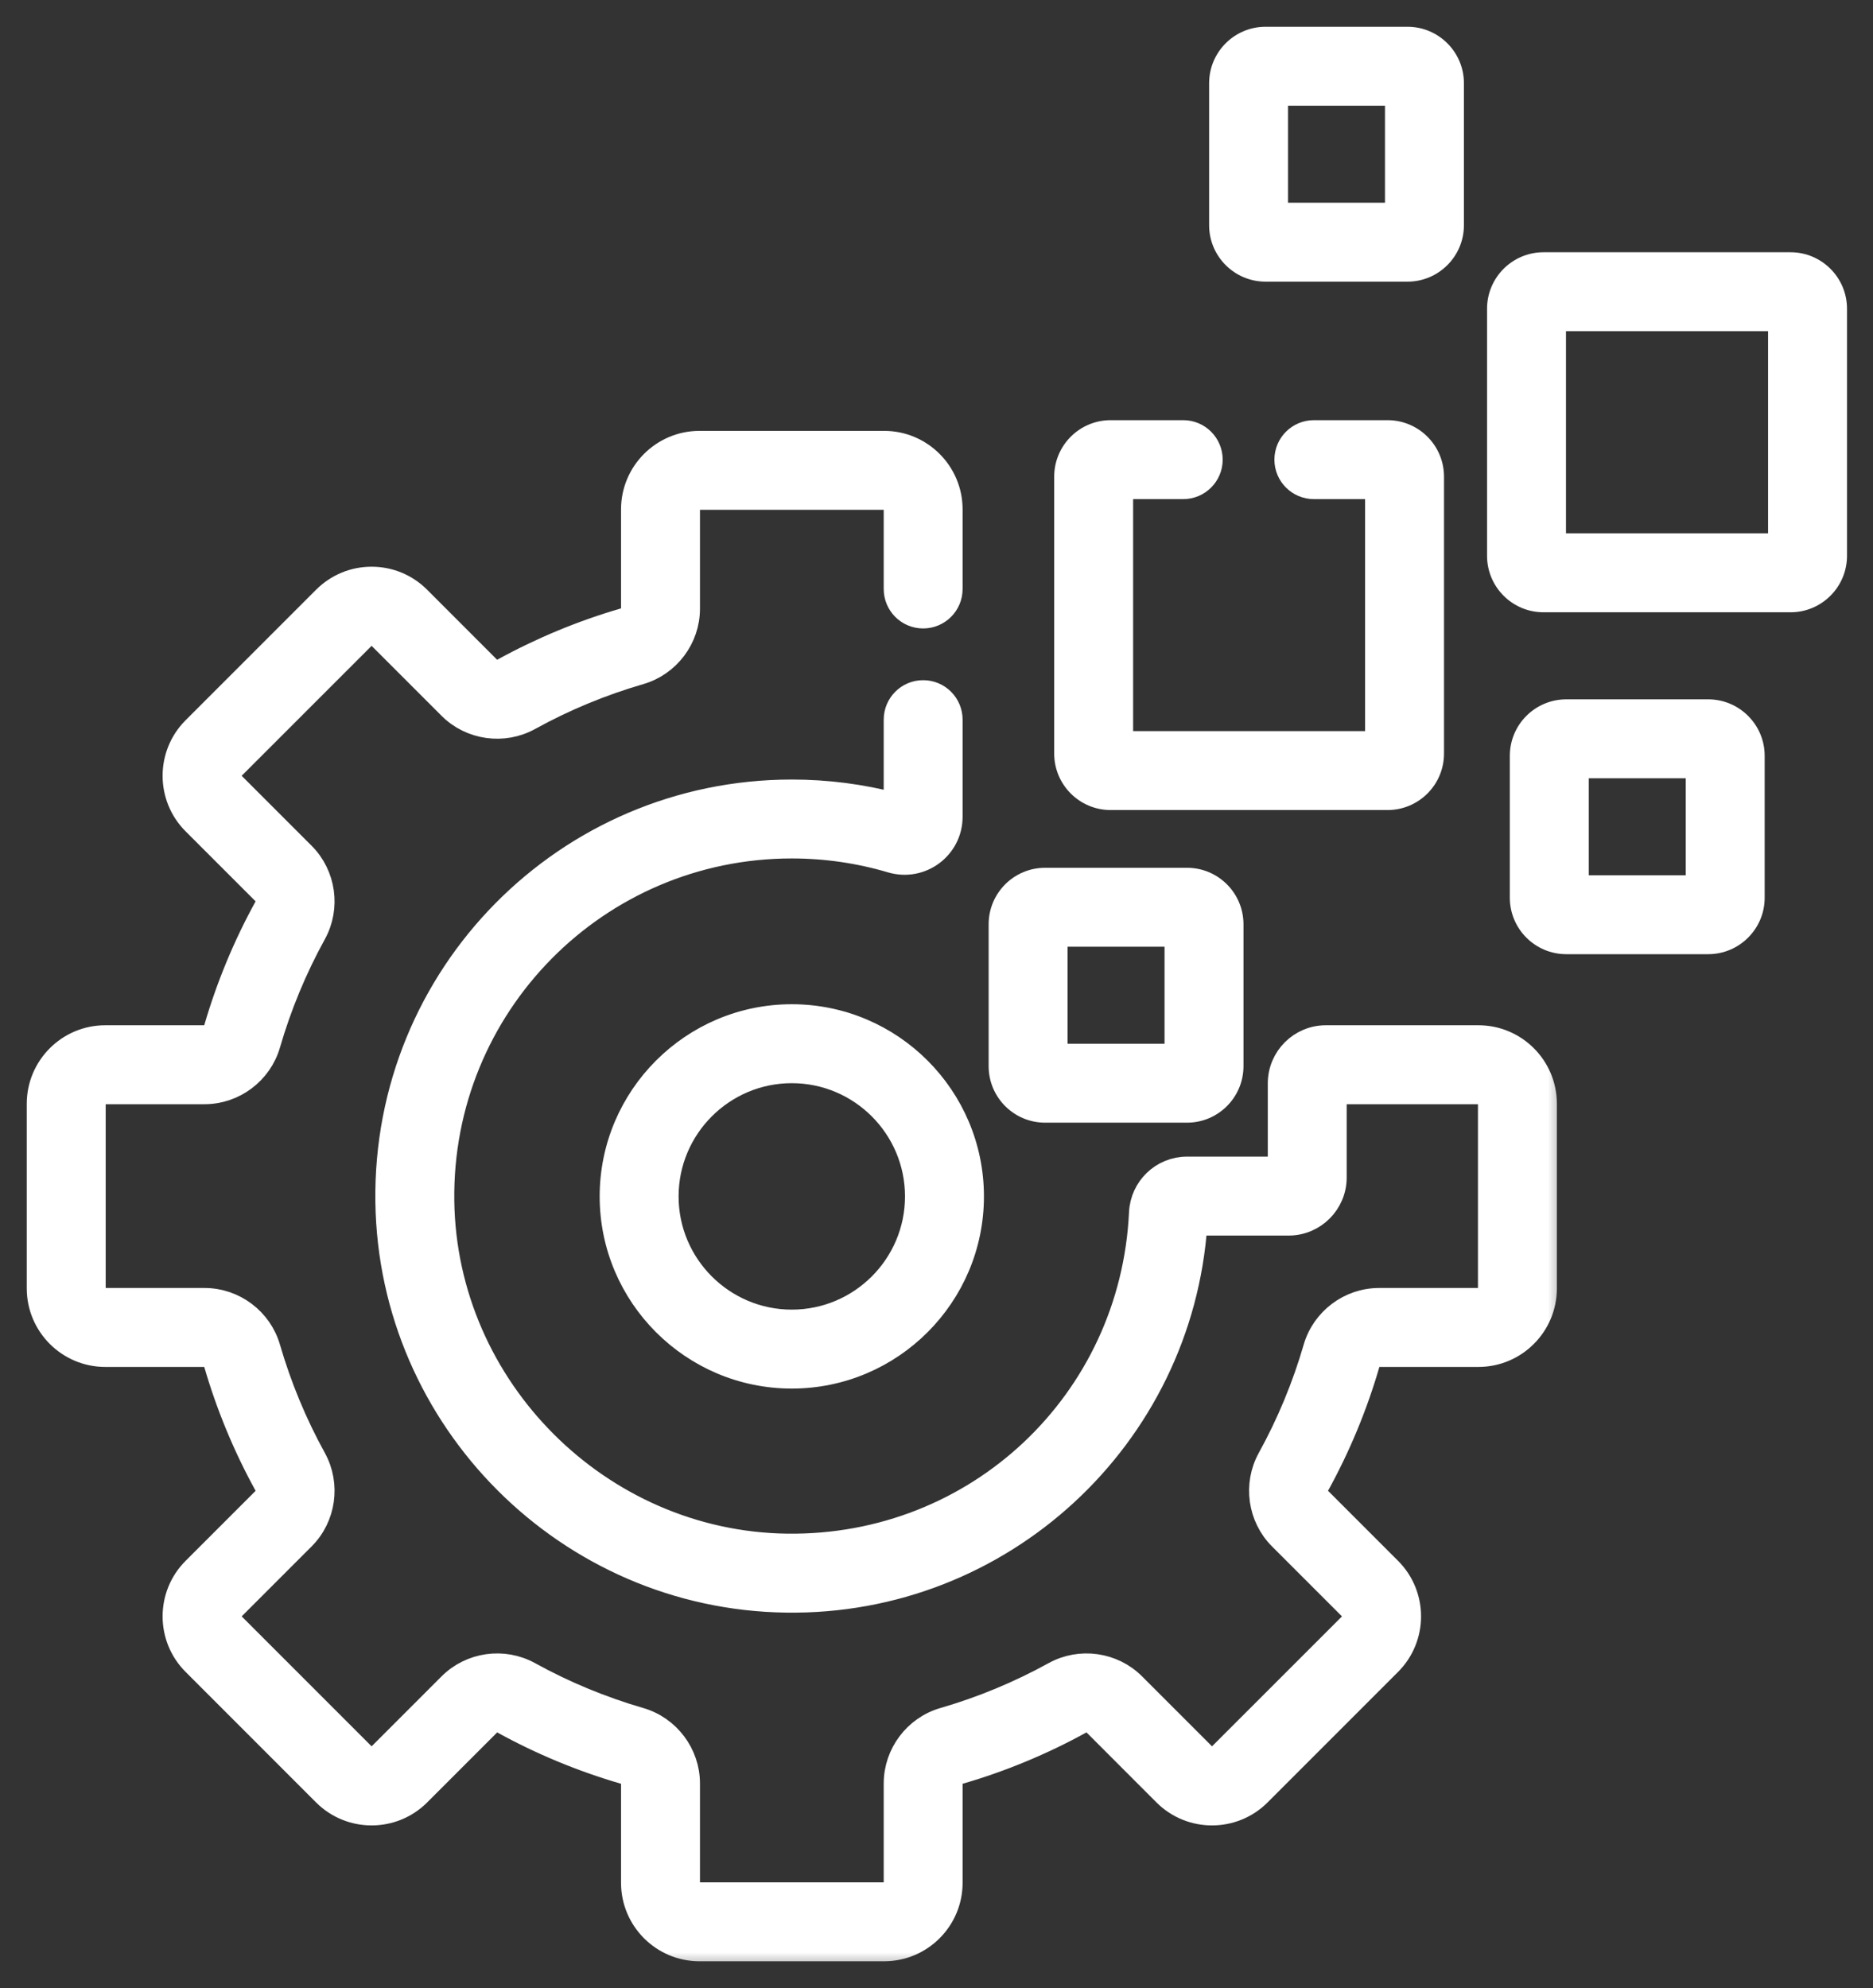
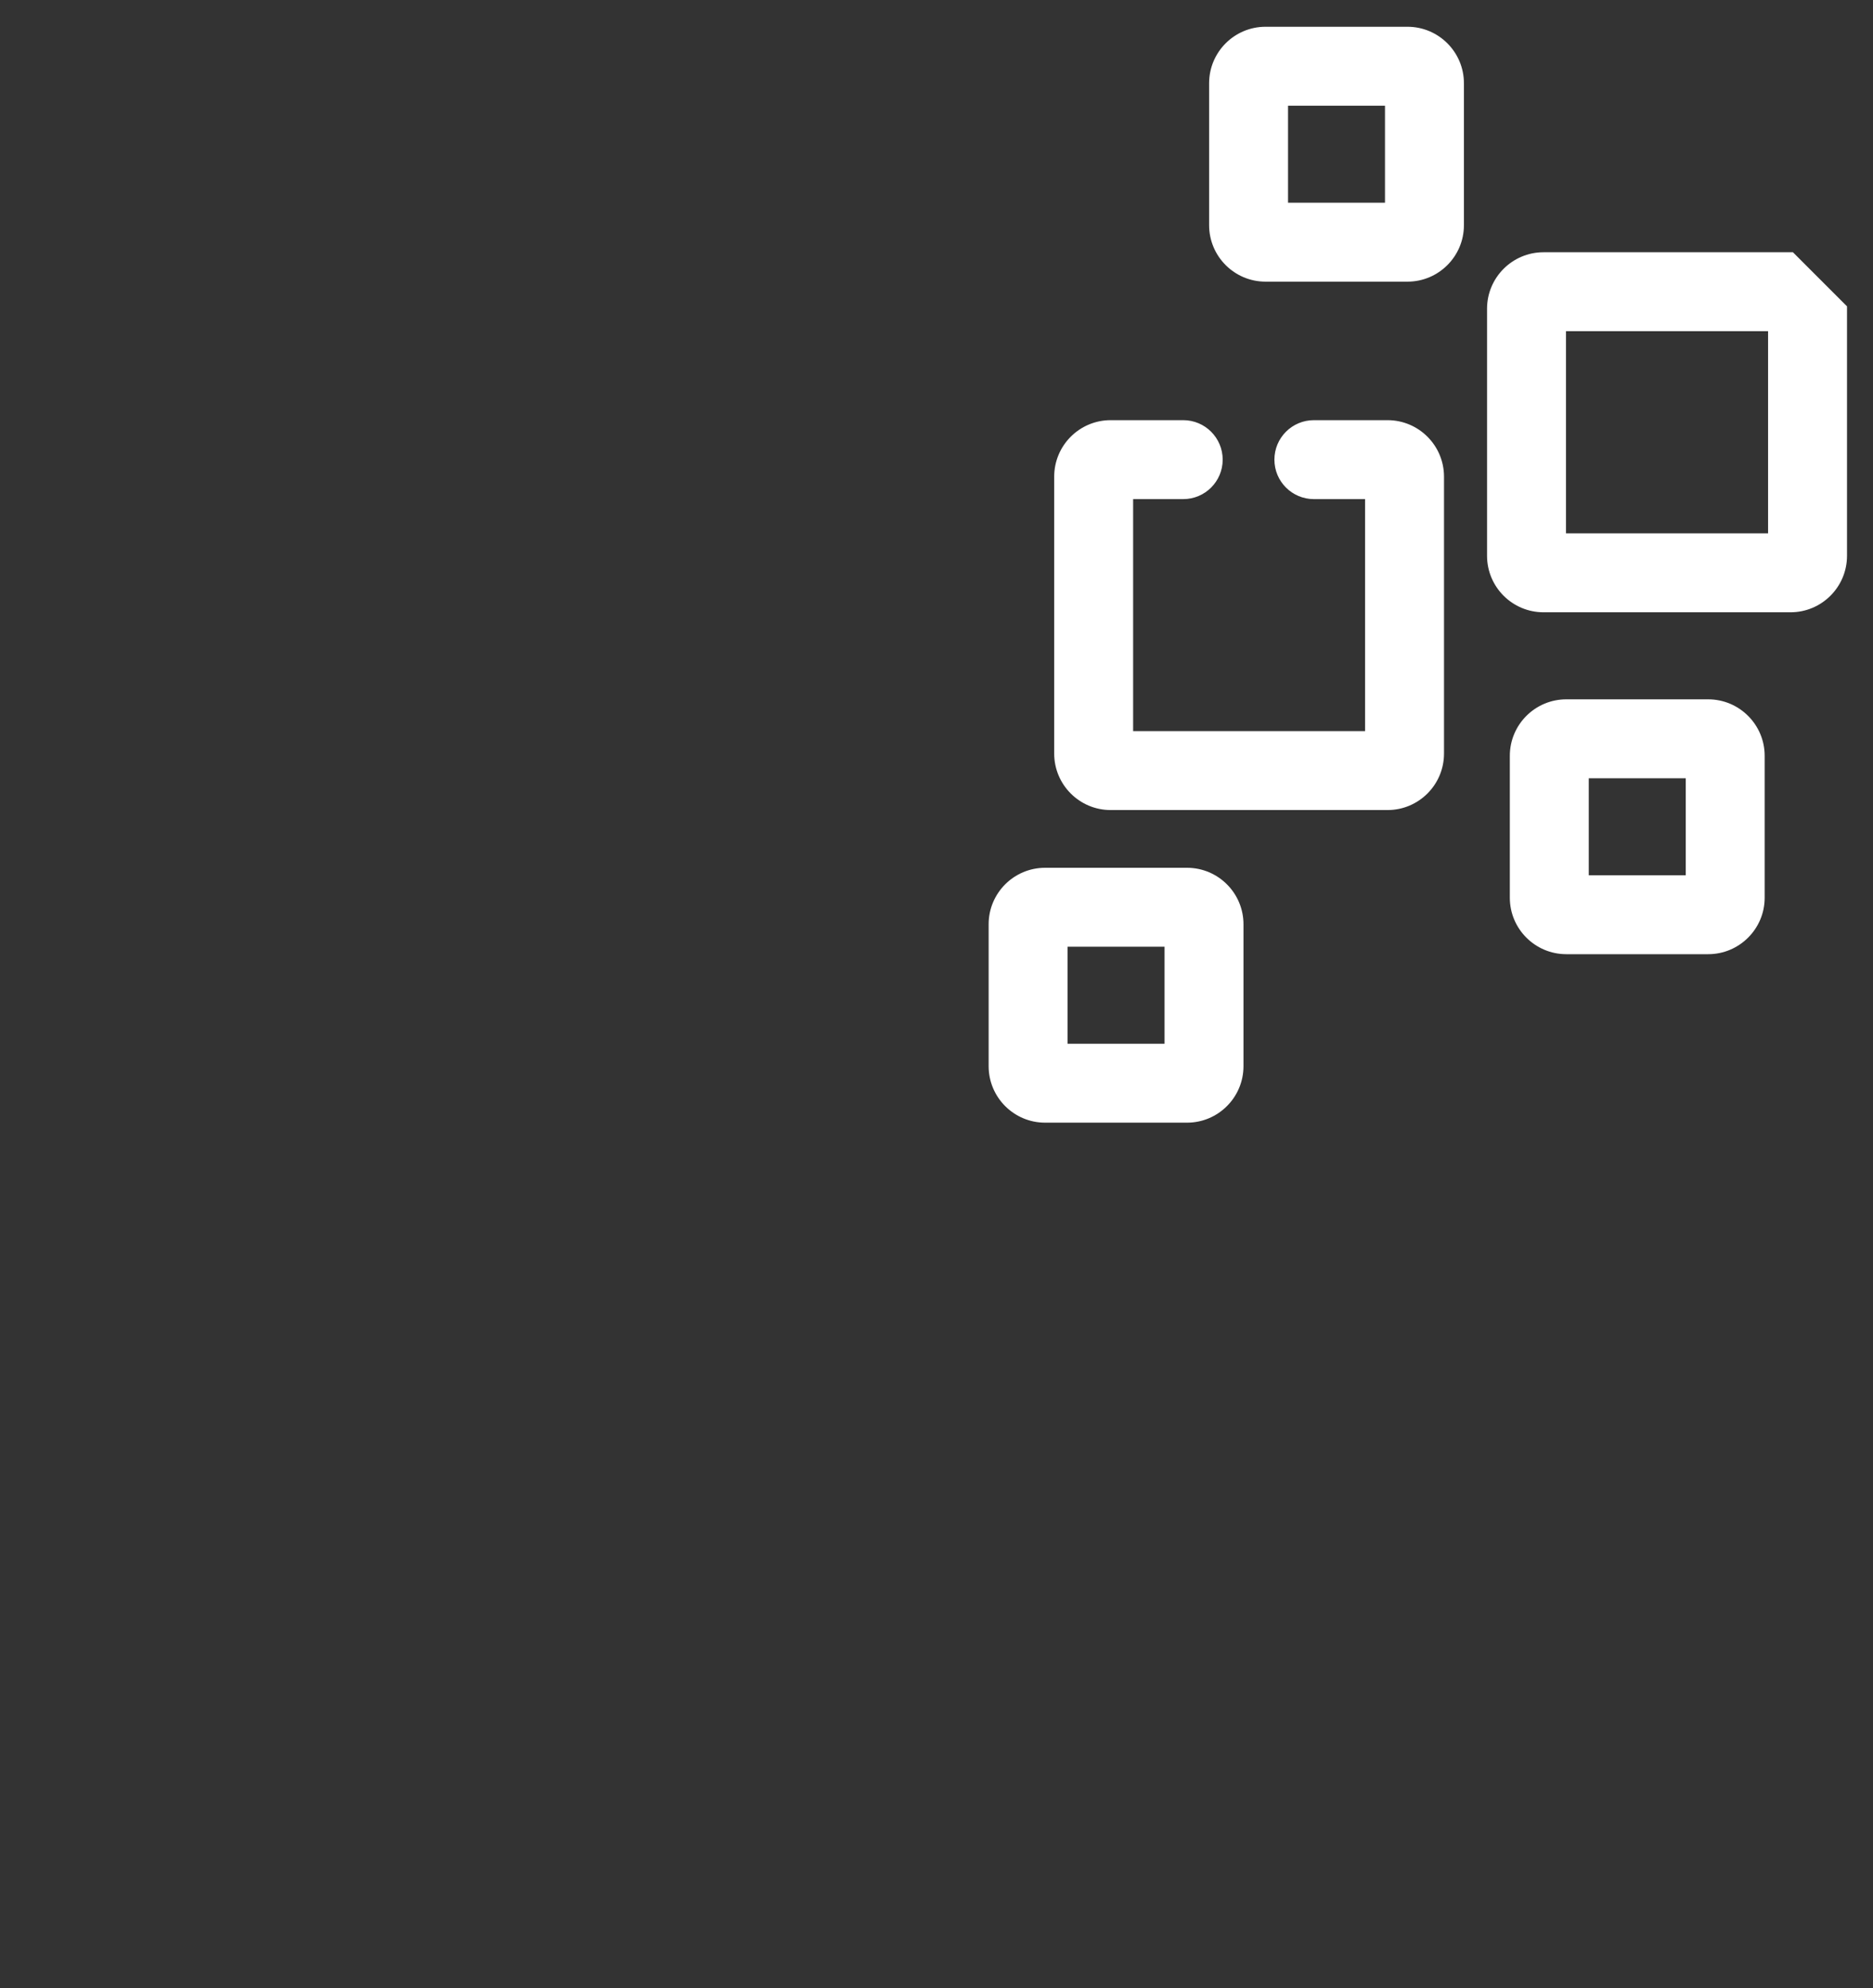
<svg xmlns="http://www.w3.org/2000/svg" width="49" height="52" viewBox="0 0 49 52" fill="none">
  <rect x="0" y="0" width="49" height="52" fill="#333333" stroke="none" />
  <path d="M27.341 22.848C26.609 22.848 26.014 23.443 26.014 24.175V27.888C26.014 28.62 26.609 29.215 27.341 29.215H31.054C31.786 29.215 32.381 28.62 32.381 27.888V24.175C32.381 23.443 31.786 22.848 31.054 22.848H27.341ZM30.616 27.45H27.779V24.613H30.616V27.45Z" fill="white" stroke="white" stroke-width="0.3" />
  <path d="M36.822 7.217H36.822C37.553 7.217 38.148 6.622 38.148 5.89V2.177C38.148 1.445 37.553 0.85 36.822 0.85H33.108C32.377 0.85 31.782 1.445 31.782 2.177V5.89C31.782 6.622 32.377 7.217 33.108 7.217H36.822ZM36.383 5.452H33.547V2.615H36.383V5.452Z" fill="white" stroke="white" stroke-width="0.3" />
  <path d="M44.689 18.442H40.976C40.244 18.442 39.649 19.037 39.649 19.769V23.482C39.649 24.213 40.244 24.808 40.976 24.808H44.689C45.42 24.808 46.016 24.213 46.016 23.482V19.769C46.016 19.037 45.42 18.442 44.689 18.442ZM44.251 23.044H41.414V20.207H44.251V23.044Z" fill="white" stroke="white" stroke-width="0.3" />
-   <path d="M46.843 6.748H40.38C39.648 6.748 39.053 7.344 39.053 8.075V14.538C39.053 15.27 39.648 15.865 40.38 15.865H46.843C47.575 15.865 48.17 15.27 48.17 14.538V8.075C48.17 7.344 47.575 6.748 46.843 6.748ZM46.405 14.1H40.818V8.513H46.405V14.1Z" fill="white" stroke="white" stroke-width="0.3" />
-   <path d="M20.714 26.417C18.026 26.417 15.838 28.605 15.838 31.294C15.838 33.982 18.026 36.17 20.714 36.17C23.403 36.17 25.591 33.982 25.591 31.294C25.591 28.605 23.403 26.417 20.714 26.417ZM20.714 34.405C18.999 34.405 17.603 33.009 17.603 31.294C17.603 29.578 18.999 28.182 20.714 28.182C22.43 28.182 23.826 29.578 23.826 31.294C23.826 33.009 22.43 34.405 20.714 34.405Z" fill="white" stroke="white" stroke-width="0.3" />
+   <path d="M46.843 6.748H40.38C39.648 6.748 39.053 7.344 39.053 8.075V14.538C39.053 15.27 39.648 15.865 40.38 15.865H46.843C47.575 15.865 48.17 15.27 48.17 14.538V8.075ZM46.405 14.1H40.818V8.513H46.405V14.1Z" fill="white" stroke="white" stroke-width="0.3" />
  <path d="M34.373 12.905H35.862V19.273H29.494V12.905H30.955C31.442 12.905 31.837 12.51 31.837 12.023C31.837 11.535 31.442 11.14 30.955 11.14H29.056C28.324 11.14 27.729 11.735 27.729 12.467V19.711C27.729 20.443 28.324 21.038 29.056 21.038H36.3H36.3C37.032 21.038 37.627 20.443 37.627 19.711V12.467C37.627 11.735 37.032 11.14 36.3 11.14H34.373C33.885 11.14 33.49 11.535 33.49 12.023C33.49 12.51 33.885 12.905 34.373 12.905Z" fill="white" stroke="white" stroke-width="0.3" />
  <mask id="path-7-outside-1_2425_47" maskUnits="userSpaceOnUse" x="0" y="10.57" width="41" height="41" fill="black">
    <rect fill="white" y="10.57" width="41" height="41" />
    <path d="M38.677 27.117H34.686C34.014 27.117 33.467 27.664 33.467 28.336V30.553H31.054C30.402 30.553 29.867 31.066 29.836 31.721C29.605 36.644 25.567 40.48 20.585 40.415C15.69 40.347 11.653 36.31 11.585 31.416C11.514 26.308 15.624 22.154 20.715 22.154C21.6 22.154 22.474 22.281 23.315 22.53C24.099 22.762 24.883 22.179 24.883 21.362V18.824C24.883 18.419 24.556 18.091 24.151 18.091C23.746 18.091 23.419 18.419 23.419 18.824V21.038C22.54 20.807 21.632 20.69 20.715 20.69C14.811 20.69 10.038 25.506 10.12 31.436C10.2 37.148 14.851 41.801 20.564 41.88C26.212 41.965 30.905 37.6 31.286 32.018H33.712C34.385 32.018 34.931 31.471 34.931 30.798V28.582H38.677C38.836 28.582 38.965 28.711 38.965 28.87V33.701C38.965 33.86 38.836 33.989 38.677 33.989H36.078C35.302 33.989 34.61 34.51 34.394 35.255C34.103 36.258 33.7 37.231 33.194 38.148C32.819 38.829 32.94 39.687 33.489 40.236L35.328 42.075C35.44 42.187 35.44 42.37 35.328 42.483L31.912 45.898C31.8 46.01 31.617 46.01 31.504 45.898L29.665 44.059C29.117 43.51 28.259 43.389 27.578 43.764C26.66 44.27 25.687 44.674 24.684 44.964C23.939 45.18 23.419 45.873 23.419 46.648V49.247C23.419 49.406 23.289 49.535 23.13 49.535H18.3C18.141 49.535 18.012 49.406 18.012 49.247V46.648C18.012 45.873 17.491 45.18 16.746 44.964C15.743 44.673 14.769 44.27 13.852 43.764C13.172 43.389 12.313 43.51 11.765 44.059L9.926 45.898C9.813 46.01 9.63 46.01 9.518 45.898L6.102 42.482C5.99 42.37 5.99 42.187 6.102 42.075L7.941 40.236C8.49 39.687 8.611 38.829 8.236 38.148C7.73 37.231 7.327 36.257 7.036 35.255C6.82 34.509 6.128 33.989 5.352 33.989H2.753C2.594 33.989 2.465 33.859 2.465 33.7V28.87C2.465 28.711 2.594 28.582 2.753 28.582H5.352C6.128 28.582 6.82 28.061 7.036 27.316C7.327 26.313 7.73 25.34 8.236 24.422C8.611 23.742 8.49 22.884 7.941 22.335L6.102 20.496C5.99 20.384 5.99 20.201 6.102 20.088L9.518 16.673C9.591 16.599 9.677 16.588 9.722 16.588C9.766 16.588 9.852 16.599 9.926 16.673L11.765 18.512C12.313 19.06 13.172 19.181 13.852 18.806C14.769 18.3 15.743 17.897 16.746 17.606C17.491 17.39 18.012 16.698 18.012 15.923V13.323C18.012 13.165 18.141 13.035 18.3 13.035H23.13C23.289 13.035 23.419 13.165 23.419 13.323V15.406C23.419 15.81 23.746 16.138 24.151 16.138C24.555 16.138 24.883 15.81 24.883 15.406V13.323C24.883 12.357 24.097 11.57 23.13 11.57H18.3C17.333 11.57 16.547 12.357 16.547 13.323V15.923C16.547 16.05 16.461 16.164 16.338 16.199C15.231 16.52 14.157 16.966 13.145 17.523C13.03 17.587 12.892 17.567 12.8 17.476L10.962 15.637C10.63 15.306 10.19 15.123 9.722 15.123C9.254 15.123 8.813 15.306 8.482 15.637L5.067 19.052C4.383 19.736 4.383 20.848 5.067 21.532L6.906 23.371C6.997 23.462 7.016 23.601 6.953 23.715C6.395 24.727 5.95 25.802 5.629 26.908C5.594 27.031 5.48 27.117 5.352 27.117H2.753C1.787 27.117 1 27.904 1 28.87V33.7C1 34.667 1.787 35.454 2.753 35.454H5.352C5.48 35.454 5.594 35.539 5.629 35.662C5.95 36.769 6.395 37.843 6.953 38.855C7.016 38.97 6.997 39.108 6.906 39.2L5.067 41.039C4.383 41.722 4.383 42.835 5.067 43.518L8.482 46.934C9.166 47.617 10.278 47.617 10.962 46.934L12.801 45.095C12.892 45.003 13.03 44.984 13.145 45.047C14.157 45.605 15.231 46.05 16.338 46.371C16.461 46.407 16.547 46.521 16.547 46.648V49.247C16.547 50.214 17.333 51 18.3 51H23.13C24.097 51 24.883 50.214 24.883 49.247V46.648C24.883 46.521 24.969 46.407 25.092 46.371C26.199 46.051 27.273 45.605 28.285 45.047C28.4 44.984 28.538 45.003 28.63 45.095L30.468 46.934C31.152 47.617 32.264 47.617 32.948 46.934L36.364 43.518C37.047 42.834 37.047 41.722 36.364 41.039L34.525 39.2C34.433 39.108 34.414 38.97 34.477 38.855C35.035 37.843 35.48 36.769 35.801 35.662C35.837 35.539 35.95 35.454 36.078 35.454H38.677C39.644 35.454 40.43 34.667 40.43 33.7V28.87C40.43 27.903 39.644 27.117 38.677 27.117Z" />
  </mask>
-   <path d="M38.677 27.117H34.686C34.014 27.117 33.467 27.664 33.467 28.336V30.553H31.054C30.402 30.553 29.867 31.066 29.836 31.721C29.605 36.644 25.567 40.48 20.585 40.415C15.69 40.347 11.653 36.31 11.585 31.416C11.514 26.308 15.624 22.154 20.715 22.154C21.6 22.154 22.474 22.281 23.315 22.53C24.099 22.762 24.883 22.179 24.883 21.362V18.824C24.883 18.419 24.556 18.091 24.151 18.091C23.746 18.091 23.419 18.419 23.419 18.824V21.038C22.54 20.807 21.632 20.69 20.715 20.69C14.811 20.69 10.038 25.506 10.12 31.436C10.2 37.148 14.851 41.801 20.564 41.88C26.212 41.965 30.905 37.6 31.286 32.018H33.712C34.385 32.018 34.931 31.471 34.931 30.798V28.582H38.677C38.836 28.582 38.965 28.711 38.965 28.87V33.701C38.965 33.86 38.836 33.989 38.677 33.989H36.078C35.302 33.989 34.61 34.51 34.394 35.255C34.103 36.258 33.7 37.231 33.194 38.148C32.819 38.829 32.94 39.687 33.489 40.236L35.328 42.075C35.44 42.187 35.44 42.37 35.328 42.483L31.912 45.898C31.8 46.01 31.617 46.01 31.504 45.898L29.665 44.059C29.117 43.51 28.259 43.389 27.578 43.764C26.66 44.27 25.687 44.674 24.684 44.964C23.939 45.18 23.419 45.873 23.419 46.648V49.247C23.419 49.406 23.289 49.535 23.13 49.535H18.3C18.141 49.535 18.012 49.406 18.012 49.247V46.648C18.012 45.873 17.491 45.18 16.746 44.964C15.743 44.673 14.769 44.27 13.852 43.764C13.172 43.389 12.313 43.51 11.765 44.059L9.926 45.898C9.813 46.01 9.63 46.01 9.518 45.898L6.102 42.482C5.99 42.37 5.99 42.187 6.102 42.075L7.941 40.236C8.49 39.687 8.611 38.829 8.236 38.148C7.73 37.231 7.327 36.257 7.036 35.255C6.82 34.509 6.128 33.989 5.352 33.989H2.753C2.594 33.989 2.465 33.859 2.465 33.7V28.87C2.465 28.711 2.594 28.582 2.753 28.582H5.352C6.128 28.582 6.82 28.061 7.036 27.316C7.327 26.313 7.73 25.34 8.236 24.422C8.611 23.742 8.49 22.884 7.941 22.335L6.102 20.496C5.99 20.384 5.99 20.201 6.102 20.088L9.518 16.673C9.591 16.599 9.677 16.588 9.722 16.588C9.766 16.588 9.852 16.599 9.926 16.673L11.765 18.512C12.313 19.06 13.172 19.181 13.852 18.806C14.769 18.3 15.743 17.897 16.746 17.606C17.491 17.39 18.012 16.698 18.012 15.923V13.323C18.012 13.165 18.141 13.035 18.3 13.035H23.13C23.289 13.035 23.419 13.165 23.419 13.323V15.406C23.419 15.81 23.746 16.138 24.151 16.138C24.555 16.138 24.883 15.81 24.883 15.406V13.323C24.883 12.357 24.097 11.57 23.13 11.57H18.3C17.333 11.57 16.547 12.357 16.547 13.323V15.923C16.547 16.05 16.461 16.164 16.338 16.199C15.231 16.52 14.157 16.966 13.145 17.523C13.03 17.587 12.892 17.567 12.8 17.476L10.962 15.637C10.63 15.306 10.19 15.123 9.722 15.123C9.254 15.123 8.813 15.306 8.482 15.637L5.067 19.052C4.383 19.736 4.383 20.848 5.067 21.532L6.906 23.371C6.997 23.462 7.016 23.601 6.953 23.715C6.395 24.727 5.95 25.802 5.629 26.908C5.594 27.031 5.48 27.117 5.352 27.117H2.753C1.787 27.117 1 27.904 1 28.87V33.7C1 34.667 1.787 35.454 2.753 35.454H5.352C5.48 35.454 5.594 35.539 5.629 35.662C5.95 36.769 6.395 37.843 6.953 38.855C7.016 38.97 6.997 39.108 6.906 39.2L5.067 41.039C4.383 41.722 4.383 42.835 5.067 43.518L8.482 46.934C9.166 47.617 10.278 47.617 10.962 46.934L12.801 45.095C12.892 45.003 13.03 44.984 13.145 45.047C14.157 45.605 15.231 46.05 16.338 46.371C16.461 46.407 16.547 46.521 16.547 46.648V49.247C16.547 50.214 17.333 51 18.3 51H23.13C24.097 51 24.883 50.214 24.883 49.247V46.648C24.883 46.521 24.969 46.407 25.092 46.371C26.199 46.051 27.273 45.605 28.285 45.047C28.4 44.984 28.538 45.003 28.63 45.095L30.468 46.934C31.152 47.617 32.264 47.617 32.948 46.934L36.364 43.518C37.047 42.834 37.047 41.722 36.364 41.039L34.525 39.2C34.433 39.108 34.414 38.97 34.477 38.855C35.035 37.843 35.48 36.769 35.801 35.662C35.837 35.539 35.95 35.454 36.078 35.454H38.677C39.644 35.454 40.43 34.667 40.43 33.7V28.87C40.43 27.903 39.644 27.117 38.677 27.117Z" fill="white" />
-   <path d="M38.677 27.117H34.686C34.014 27.117 33.467 27.664 33.467 28.336V30.553H31.054C30.402 30.553 29.867 31.066 29.836 31.721C29.605 36.644 25.567 40.48 20.585 40.415C15.69 40.347 11.653 36.31 11.585 31.416C11.514 26.308 15.624 22.154 20.715 22.154C21.6 22.154 22.474 22.281 23.315 22.53C24.099 22.762 24.883 22.179 24.883 21.362V18.824C24.883 18.419 24.556 18.091 24.151 18.091C23.746 18.091 23.419 18.419 23.419 18.824V21.038C22.54 20.807 21.632 20.69 20.715 20.69C14.811 20.69 10.038 25.506 10.12 31.436C10.2 37.148 14.851 41.801 20.564 41.88C26.212 41.965 30.905 37.6 31.286 32.018H33.712C34.385 32.018 34.931 31.471 34.931 30.798V28.582H38.677C38.836 28.582 38.965 28.711 38.965 28.87V33.701C38.965 33.86 38.836 33.989 38.677 33.989H36.078C35.302 33.989 34.61 34.51 34.394 35.255C34.103 36.258 33.7 37.231 33.194 38.148C32.819 38.829 32.94 39.687 33.489 40.236L35.328 42.075C35.44 42.187 35.44 42.37 35.328 42.483L31.912 45.898C31.8 46.01 31.617 46.01 31.504 45.898L29.665 44.059C29.117 43.51 28.259 43.389 27.578 43.764C26.66 44.27 25.687 44.674 24.684 44.964C23.939 45.18 23.419 45.873 23.419 46.648V49.247C23.419 49.406 23.289 49.535 23.13 49.535H18.3C18.141 49.535 18.012 49.406 18.012 49.247V46.648C18.012 45.873 17.491 45.18 16.746 44.964C15.743 44.673 14.769 44.27 13.852 43.764C13.172 43.389 12.313 43.51 11.765 44.059L9.926 45.898C9.813 46.01 9.63 46.01 9.518 45.898L6.102 42.482C5.99 42.37 5.99 42.187 6.102 42.075L7.941 40.236C8.49 39.687 8.611 38.829 8.236 38.148C7.73 37.231 7.327 36.257 7.036 35.255C6.82 34.509 6.128 33.989 5.352 33.989H2.753C2.594 33.989 2.465 33.859 2.465 33.7V28.87C2.465 28.711 2.594 28.582 2.753 28.582H5.352C6.128 28.582 6.82 28.061 7.036 27.316C7.327 26.313 7.73 25.34 8.236 24.422C8.611 23.742 8.49 22.884 7.941 22.335L6.102 20.496C5.99 20.384 5.99 20.201 6.102 20.088L9.518 16.673C9.591 16.599 9.677 16.588 9.722 16.588C9.766 16.588 9.852 16.599 9.926 16.673L11.765 18.512C12.313 19.06 13.172 19.181 13.852 18.806C14.769 18.3 15.743 17.897 16.746 17.606C17.491 17.39 18.012 16.698 18.012 15.923V13.323C18.012 13.165 18.141 13.035 18.3 13.035H23.13C23.289 13.035 23.419 13.165 23.419 13.323V15.406C23.419 15.81 23.746 16.138 24.151 16.138C24.555 16.138 24.883 15.81 24.883 15.406V13.323C24.883 12.357 24.097 11.57 23.13 11.57H18.3C17.333 11.57 16.547 12.357 16.547 13.323V15.923C16.547 16.05 16.461 16.164 16.338 16.199C15.231 16.52 14.157 16.966 13.145 17.523C13.03 17.587 12.892 17.567 12.8 17.476L10.962 15.637C10.63 15.306 10.19 15.123 9.722 15.123C9.254 15.123 8.813 15.306 8.482 15.637L5.067 19.052C4.383 19.736 4.383 20.848 5.067 21.532L6.906 23.371C6.997 23.462 7.016 23.601 6.953 23.715C6.395 24.727 5.95 25.802 5.629 26.908C5.594 27.031 5.48 27.117 5.352 27.117H2.753C1.787 27.117 1 27.904 1 28.87V33.7C1 34.667 1.787 35.454 2.753 35.454H5.352C5.48 35.454 5.594 35.539 5.629 35.662C5.95 36.769 6.395 37.843 6.953 38.855C7.016 38.97 6.997 39.108 6.906 39.2L5.067 41.039C4.383 41.722 4.383 42.835 5.067 43.518L8.482 46.934C9.166 47.617 10.278 47.617 10.962 46.934L12.801 45.095C12.892 45.003 13.03 44.984 13.145 45.047C14.157 45.605 15.231 46.05 16.338 46.371C16.461 46.407 16.547 46.521 16.547 46.648V49.247C16.547 50.214 17.333 51 18.3 51H23.13C24.097 51 24.883 50.214 24.883 49.247V46.648C24.883 46.521 24.969 46.407 25.092 46.371C26.199 46.051 27.273 45.605 28.285 45.047C28.4 44.984 28.538 45.003 28.63 45.095L30.468 46.934C31.152 47.617 32.264 47.617 32.948 46.934L36.364 43.518C37.047 42.834 37.047 41.722 36.364 41.039L34.525 39.2C34.433 39.108 34.414 38.97 34.477 38.855C35.035 37.843 35.48 36.769 35.801 35.662C35.837 35.539 35.95 35.454 36.078 35.454H38.677C39.644 35.454 40.43 34.667 40.43 33.7V28.87C40.43 27.903 39.644 27.117 38.677 27.117Z" stroke="white" stroke-width="0.6" mask="url(#path-7-outside-1_2425_47)" />
</svg>